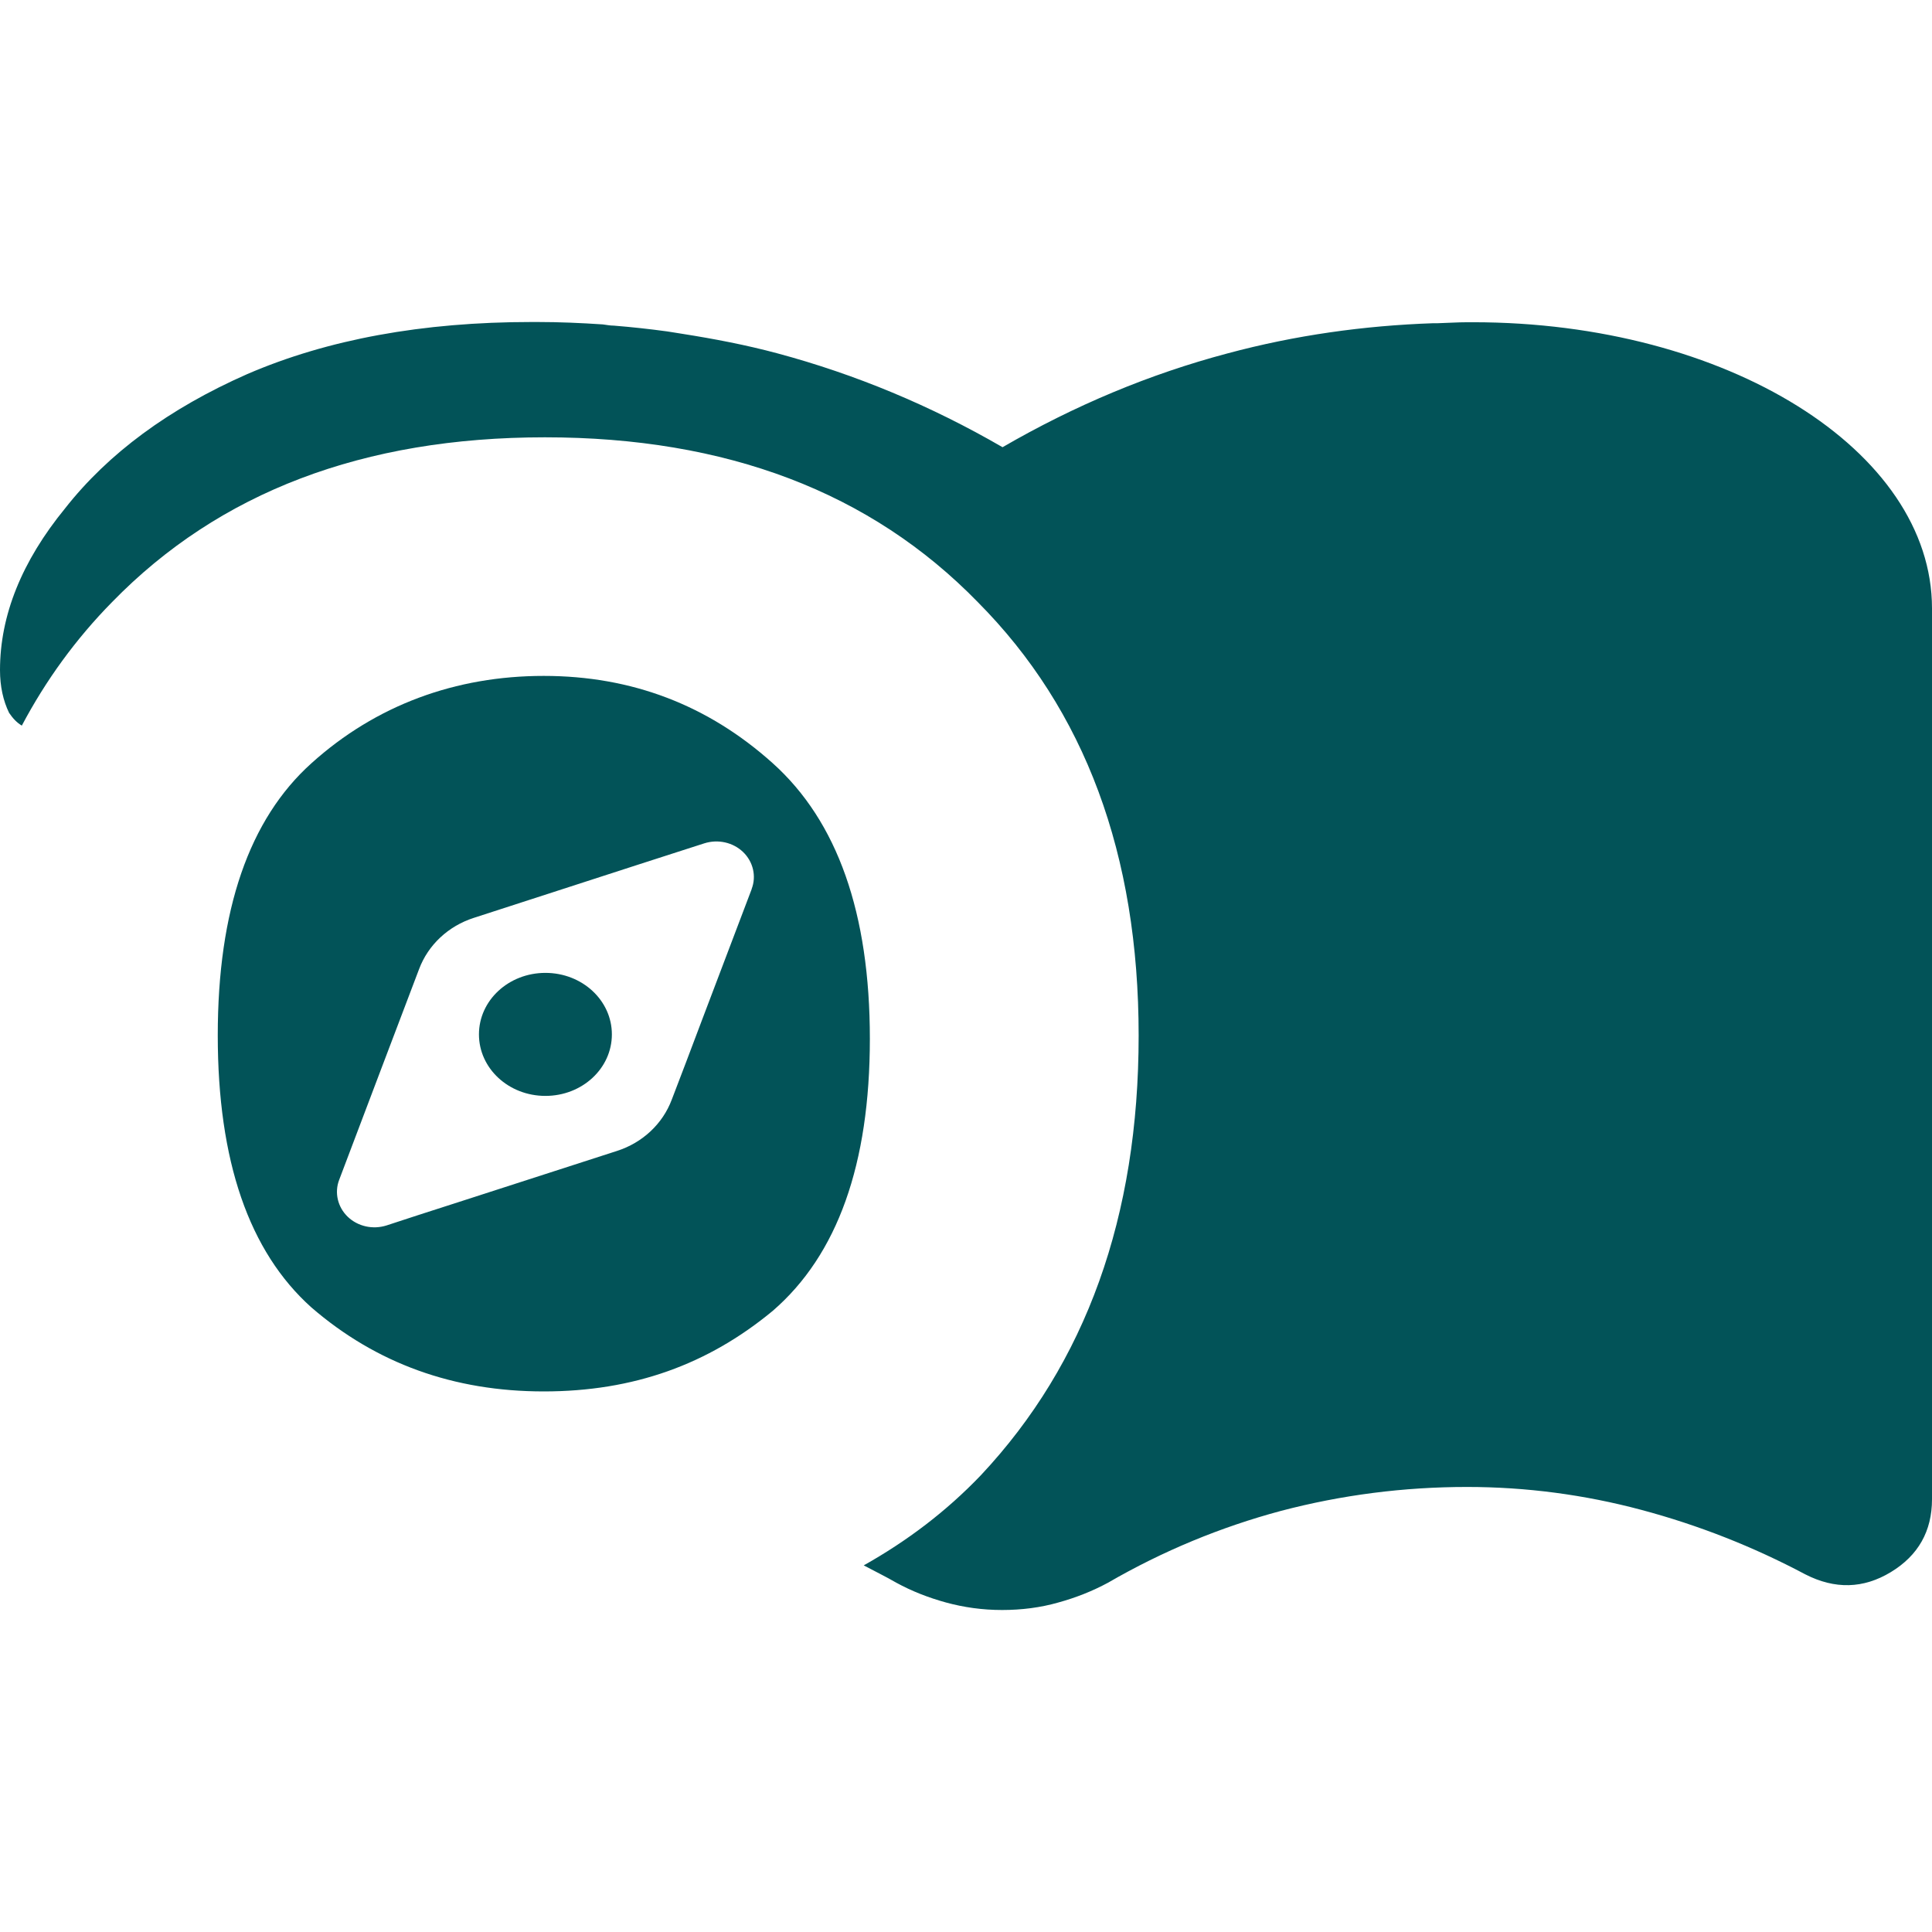
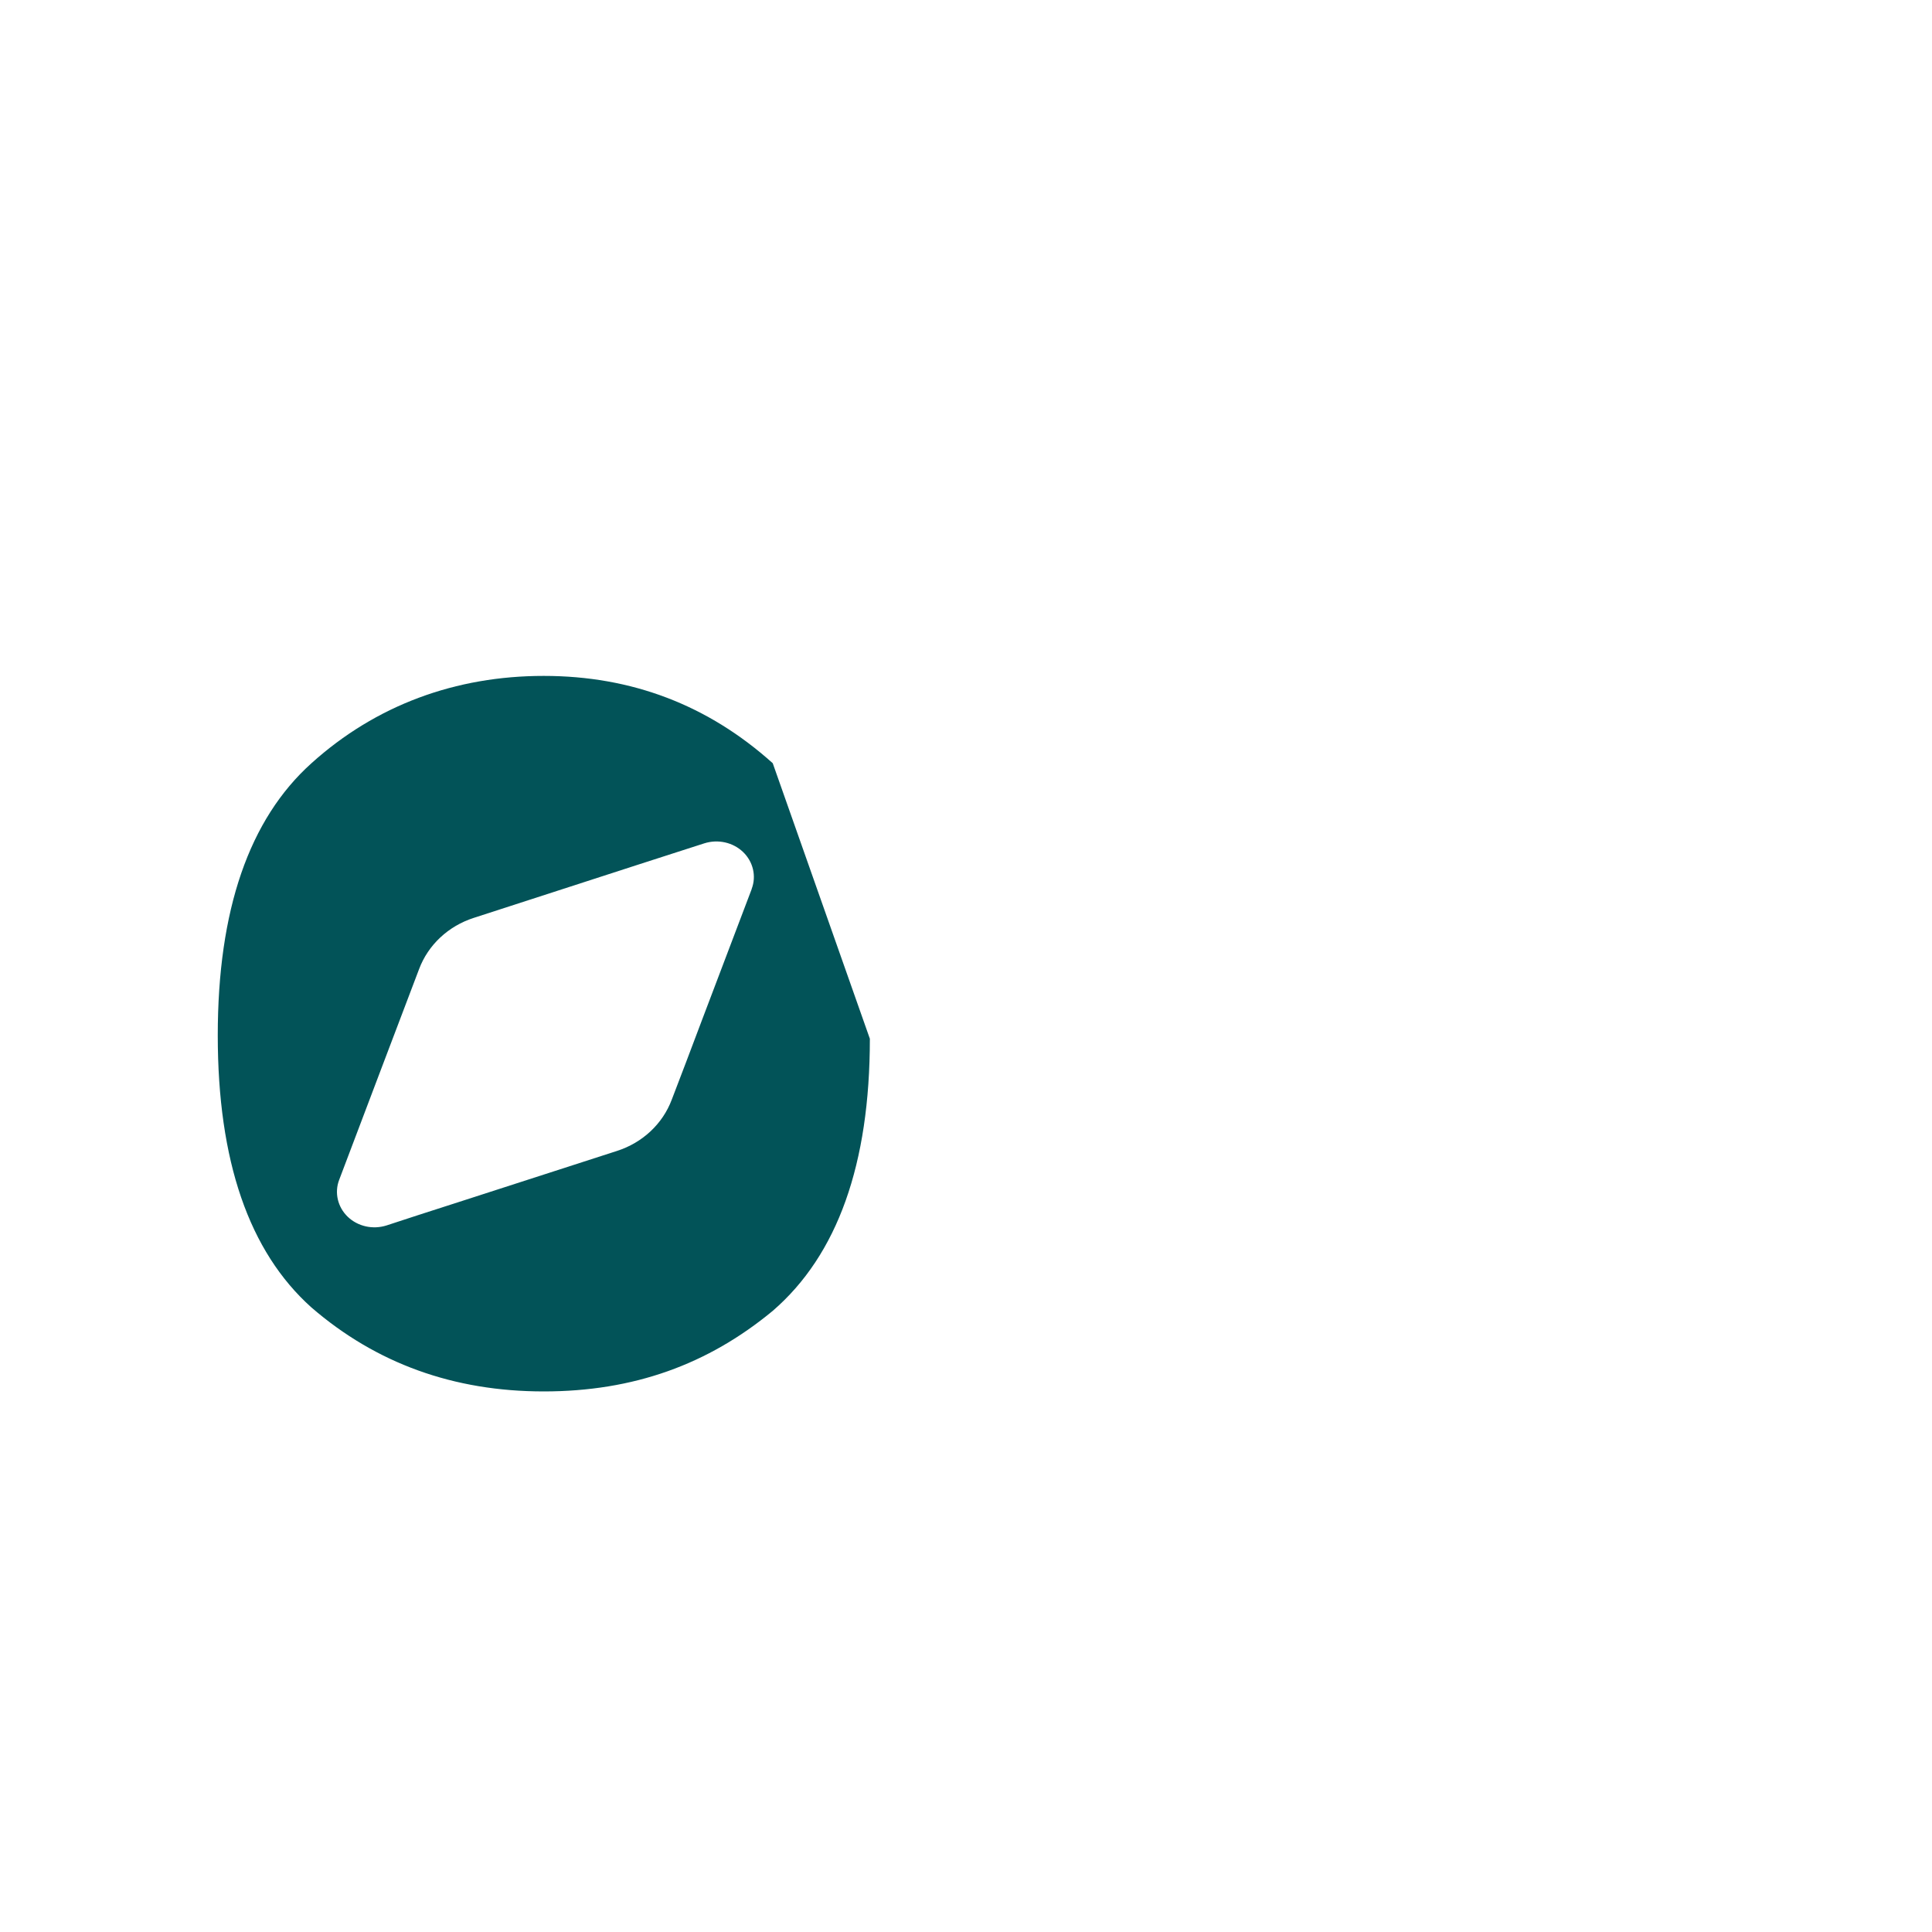
<svg xmlns="http://www.w3.org/2000/svg" width="105" height="105" viewBox="0 0 105 105" fill="none">
-   <path d="M80.076 17.513H79.756C79.223 17.513 78.677 17.552 78.144 17.566H77.904C74.105 17.697 70.386 18.221 66.721 19.204C62.469 20.332 58.404 22.036 54.486 24.305C50.594 22.049 46.502 20.345 42.251 19.204C40.545 18.746 38.825 18.418 37.079 18.142C36.799 18.103 36.546 18.051 36.253 18.011C35.293 17.88 34.334 17.775 33.361 17.697C33.147 17.697 32.974 17.657 32.761 17.631C31.575 17.552 30.402 17.5 29.202 17.5H28.896C22.965 17.5 17.807 18.444 13.435 20.332C9.183 22.207 5.878 24.645 3.532 27.635C1.186 30.506 0 33.443 0 36.419C0 37.298 0.173 38.084 0.493 38.74C0.706 39.055 0.92 39.278 1.186 39.435C2.492 36.97 4.118 34.728 6.091 32.722C11.915 26.743 19.753 23.767 29.615 23.767C39.478 23.767 47.315 26.743 53.14 32.722C58.964 38.583 61.883 46.436 61.883 56.282C61.883 66.129 59.017 74.087 53.313 80.171C51.434 82.138 49.301 83.75 46.942 85.075C47.529 85.389 48.128 85.678 48.715 86.018C49.554 86.477 50.461 86.831 51.42 87.094C52.38 87.356 53.393 87.5 54.459 87.5C55.526 87.5 56.552 87.369 57.511 87.094C58.471 86.831 59.364 86.477 60.217 86.018C63.203 84.288 66.348 82.99 69.627 82.111C72.919 81.246 76.291 80.813 79.73 80.813C82.942 80.813 86.114 81.233 89.206 82.059C92.298 82.885 95.27 84.052 98.109 85.56C99.722 86.386 101.268 86.346 102.761 85.442C104.254 84.537 105 83.213 105 81.482V33.063C105 24.475 93.831 17.513 80.063 17.513H80.076Z" fill="#025358" />
-   <path d="M29.642 52.874C27.643 52.874 26.03 54.368 26.03 56.217C26.03 58.066 27.643 59.56 29.642 59.56C31.641 59.56 33.254 58.066 33.254 56.217C33.254 54.368 31.641 52.874 29.642 52.874Z" fill="#025358" />
-   <path d="M41.997 41.48C38.479 38.32 34.334 36.734 29.549 36.734C24.764 36.734 20.432 38.32 16.927 41.48C13.541 44.522 11.835 49.452 11.835 56.269C11.835 63.087 13.528 68.017 16.927 71.059C20.446 74.1 24.657 75.621 29.549 75.621C34.44 75.621 38.479 74.153 41.997 71.242C45.516 68.201 47.275 63.271 47.275 56.453C47.275 49.635 45.516 44.64 41.997 41.48ZM40.851 48.324C40.078 50.369 39.092 52.952 38.199 55.312C37.559 57.017 36.959 58.59 36.506 59.77C36.013 61.081 34.92 62.104 33.534 62.55C31.348 63.258 27.883 64.372 24.684 65.408C23.378 65.827 22.112 66.234 21.005 66.601C20.259 66.837 19.446 66.653 18.899 66.129C18.353 65.605 18.166 64.818 18.433 64.123C19.766 60.609 21.698 55.496 22.778 52.664C23.271 51.353 24.364 50.33 25.75 49.884C27.923 49.176 31.375 48.062 34.574 47.026C35.893 46.607 37.159 46.187 38.279 45.833C39.025 45.597 39.838 45.781 40.385 46.305C40.931 46.83 41.118 47.616 40.851 48.311V48.324Z" fill="#025358" />
+   <path d="M41.997 41.48C38.479 38.32 34.334 36.734 29.549 36.734C24.764 36.734 20.432 38.32 16.927 41.48C13.541 44.522 11.835 49.452 11.835 56.269C11.835 63.087 13.528 68.017 16.927 71.059C20.446 74.1 24.657 75.621 29.549 75.621C34.44 75.621 38.479 74.153 41.997 71.242C45.516 68.201 47.275 63.271 47.275 56.453ZM40.851 48.324C40.078 50.369 39.092 52.952 38.199 55.312C37.559 57.017 36.959 58.59 36.506 59.77C36.013 61.081 34.92 62.104 33.534 62.55C31.348 63.258 27.883 64.372 24.684 65.408C23.378 65.827 22.112 66.234 21.005 66.601C20.259 66.837 19.446 66.653 18.899 66.129C18.353 65.605 18.166 64.818 18.433 64.123C19.766 60.609 21.698 55.496 22.778 52.664C23.271 51.353 24.364 50.33 25.75 49.884C27.923 49.176 31.375 48.062 34.574 47.026C35.893 46.607 37.159 46.187 38.279 45.833C39.025 45.597 39.838 45.781 40.385 46.305C40.931 46.83 41.118 47.616 40.851 48.311V48.324Z" fill="#025358" />
</svg>